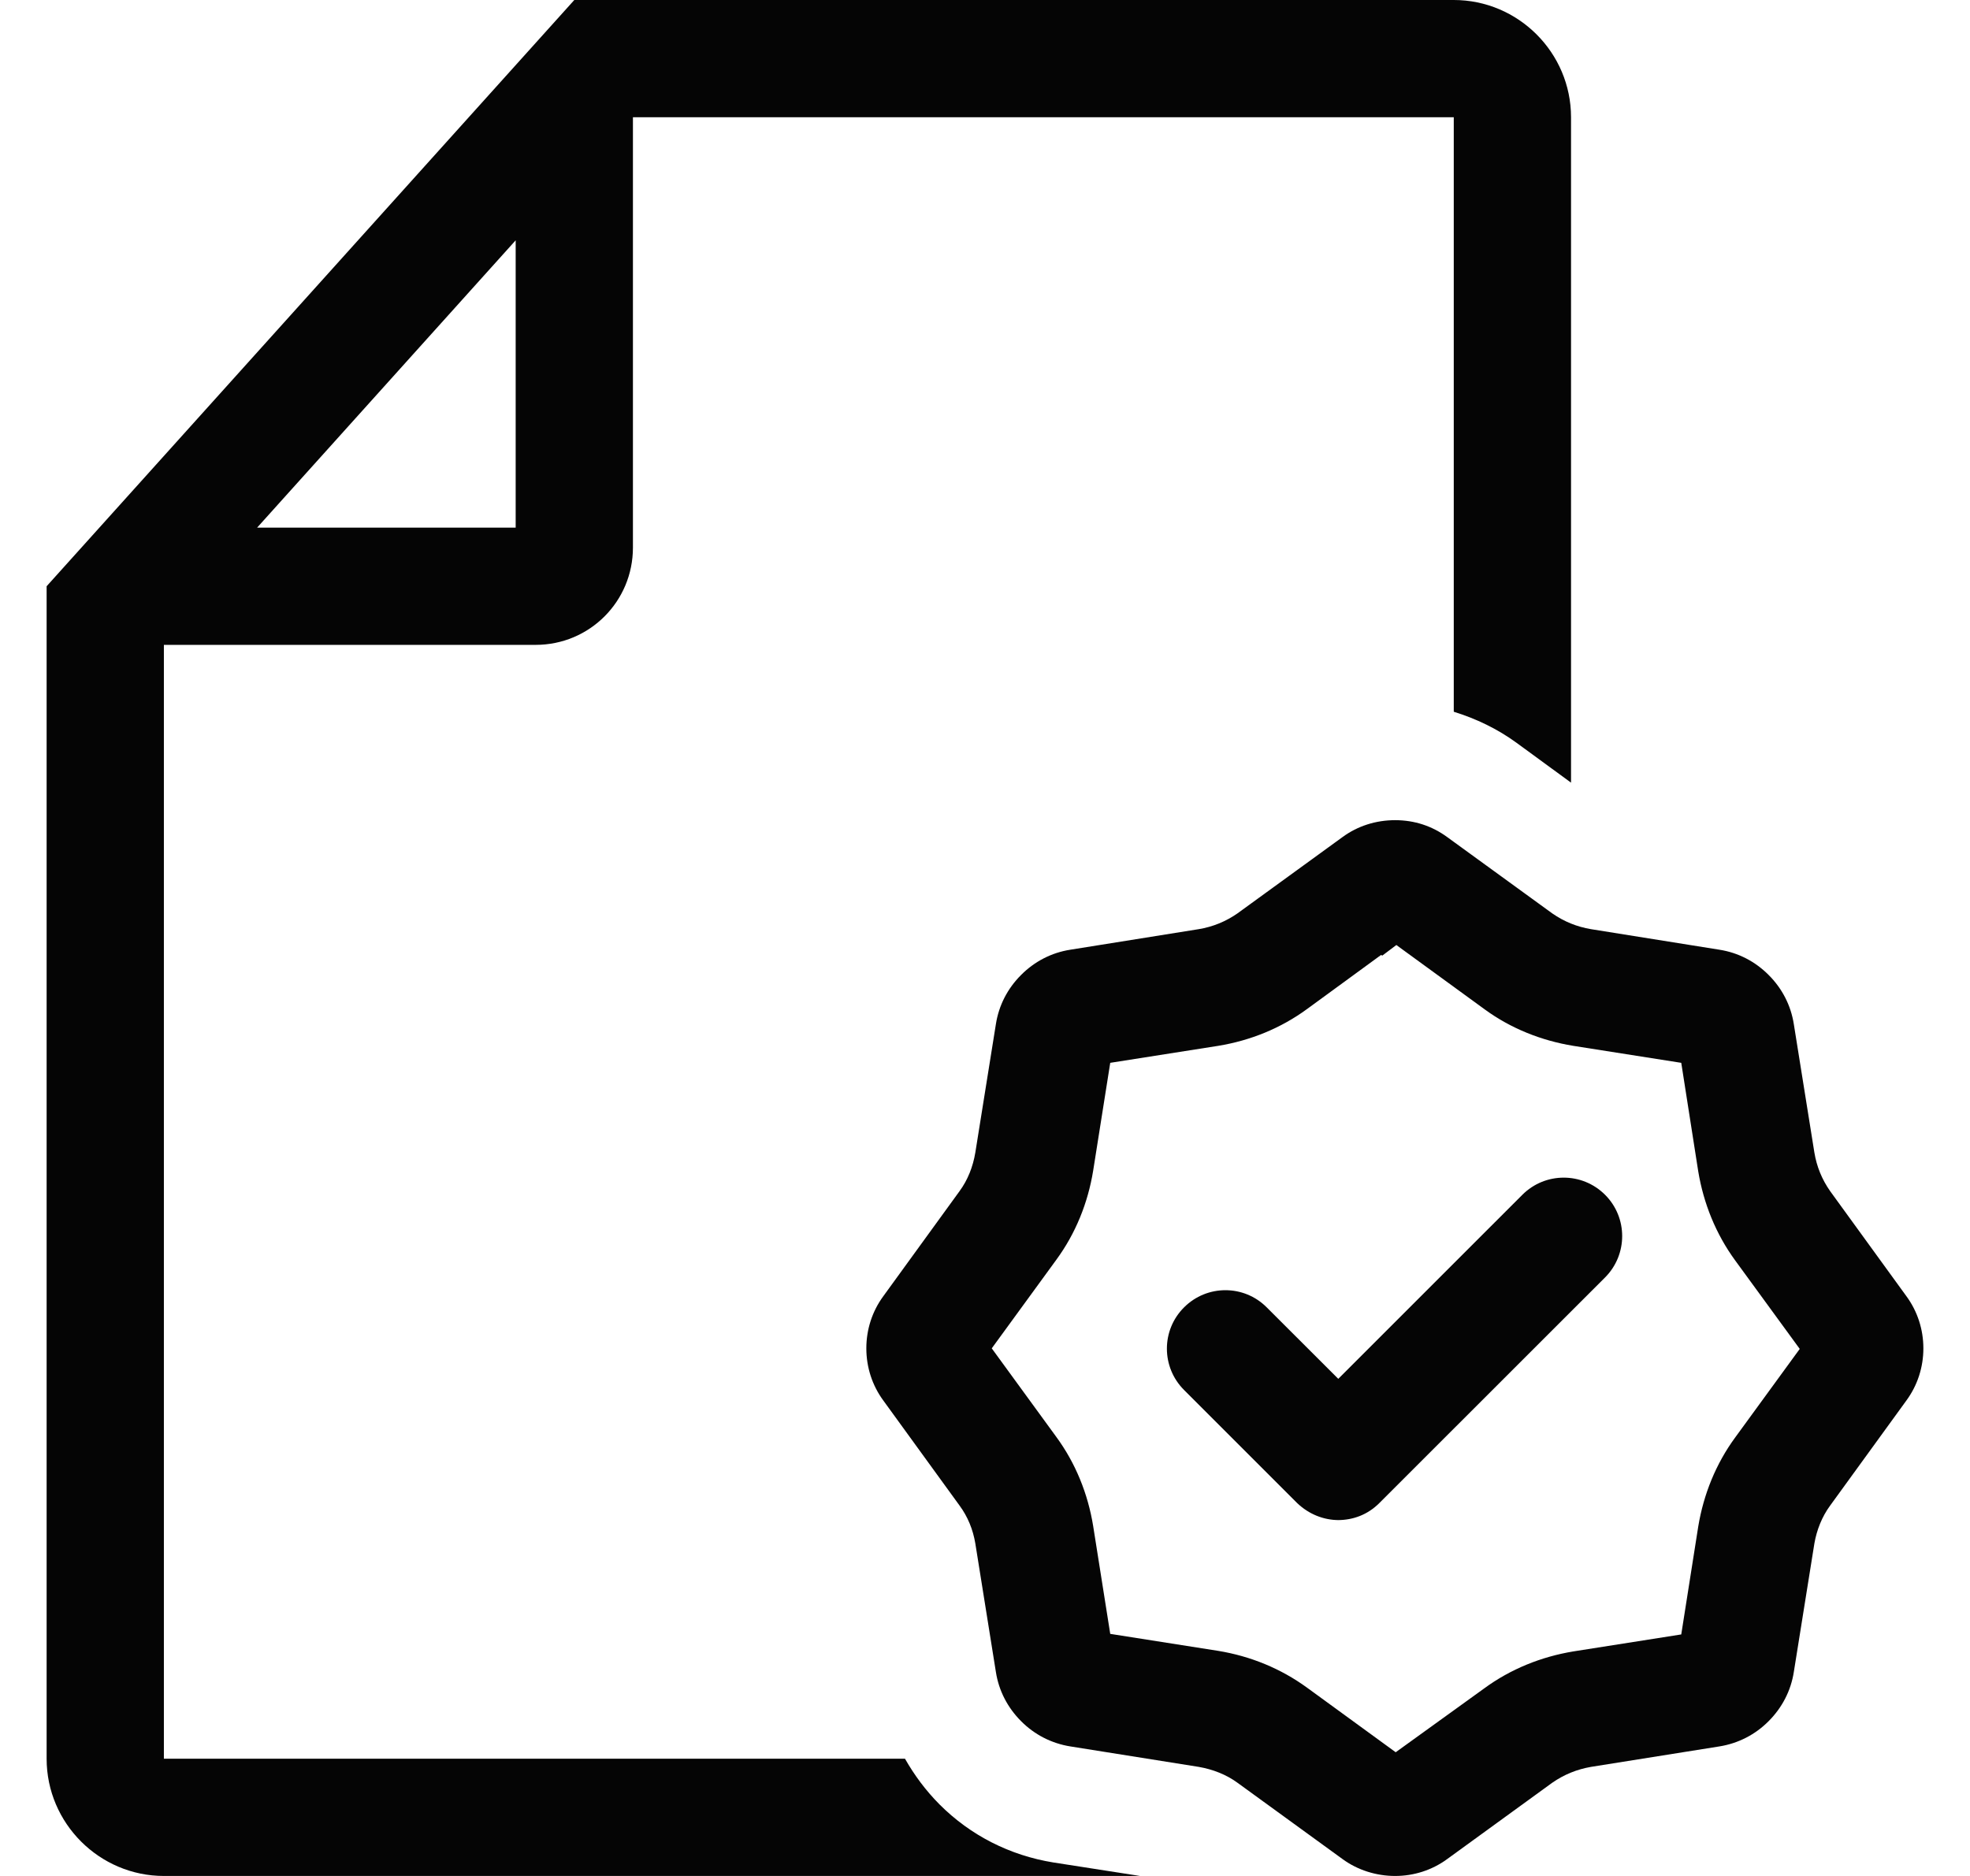
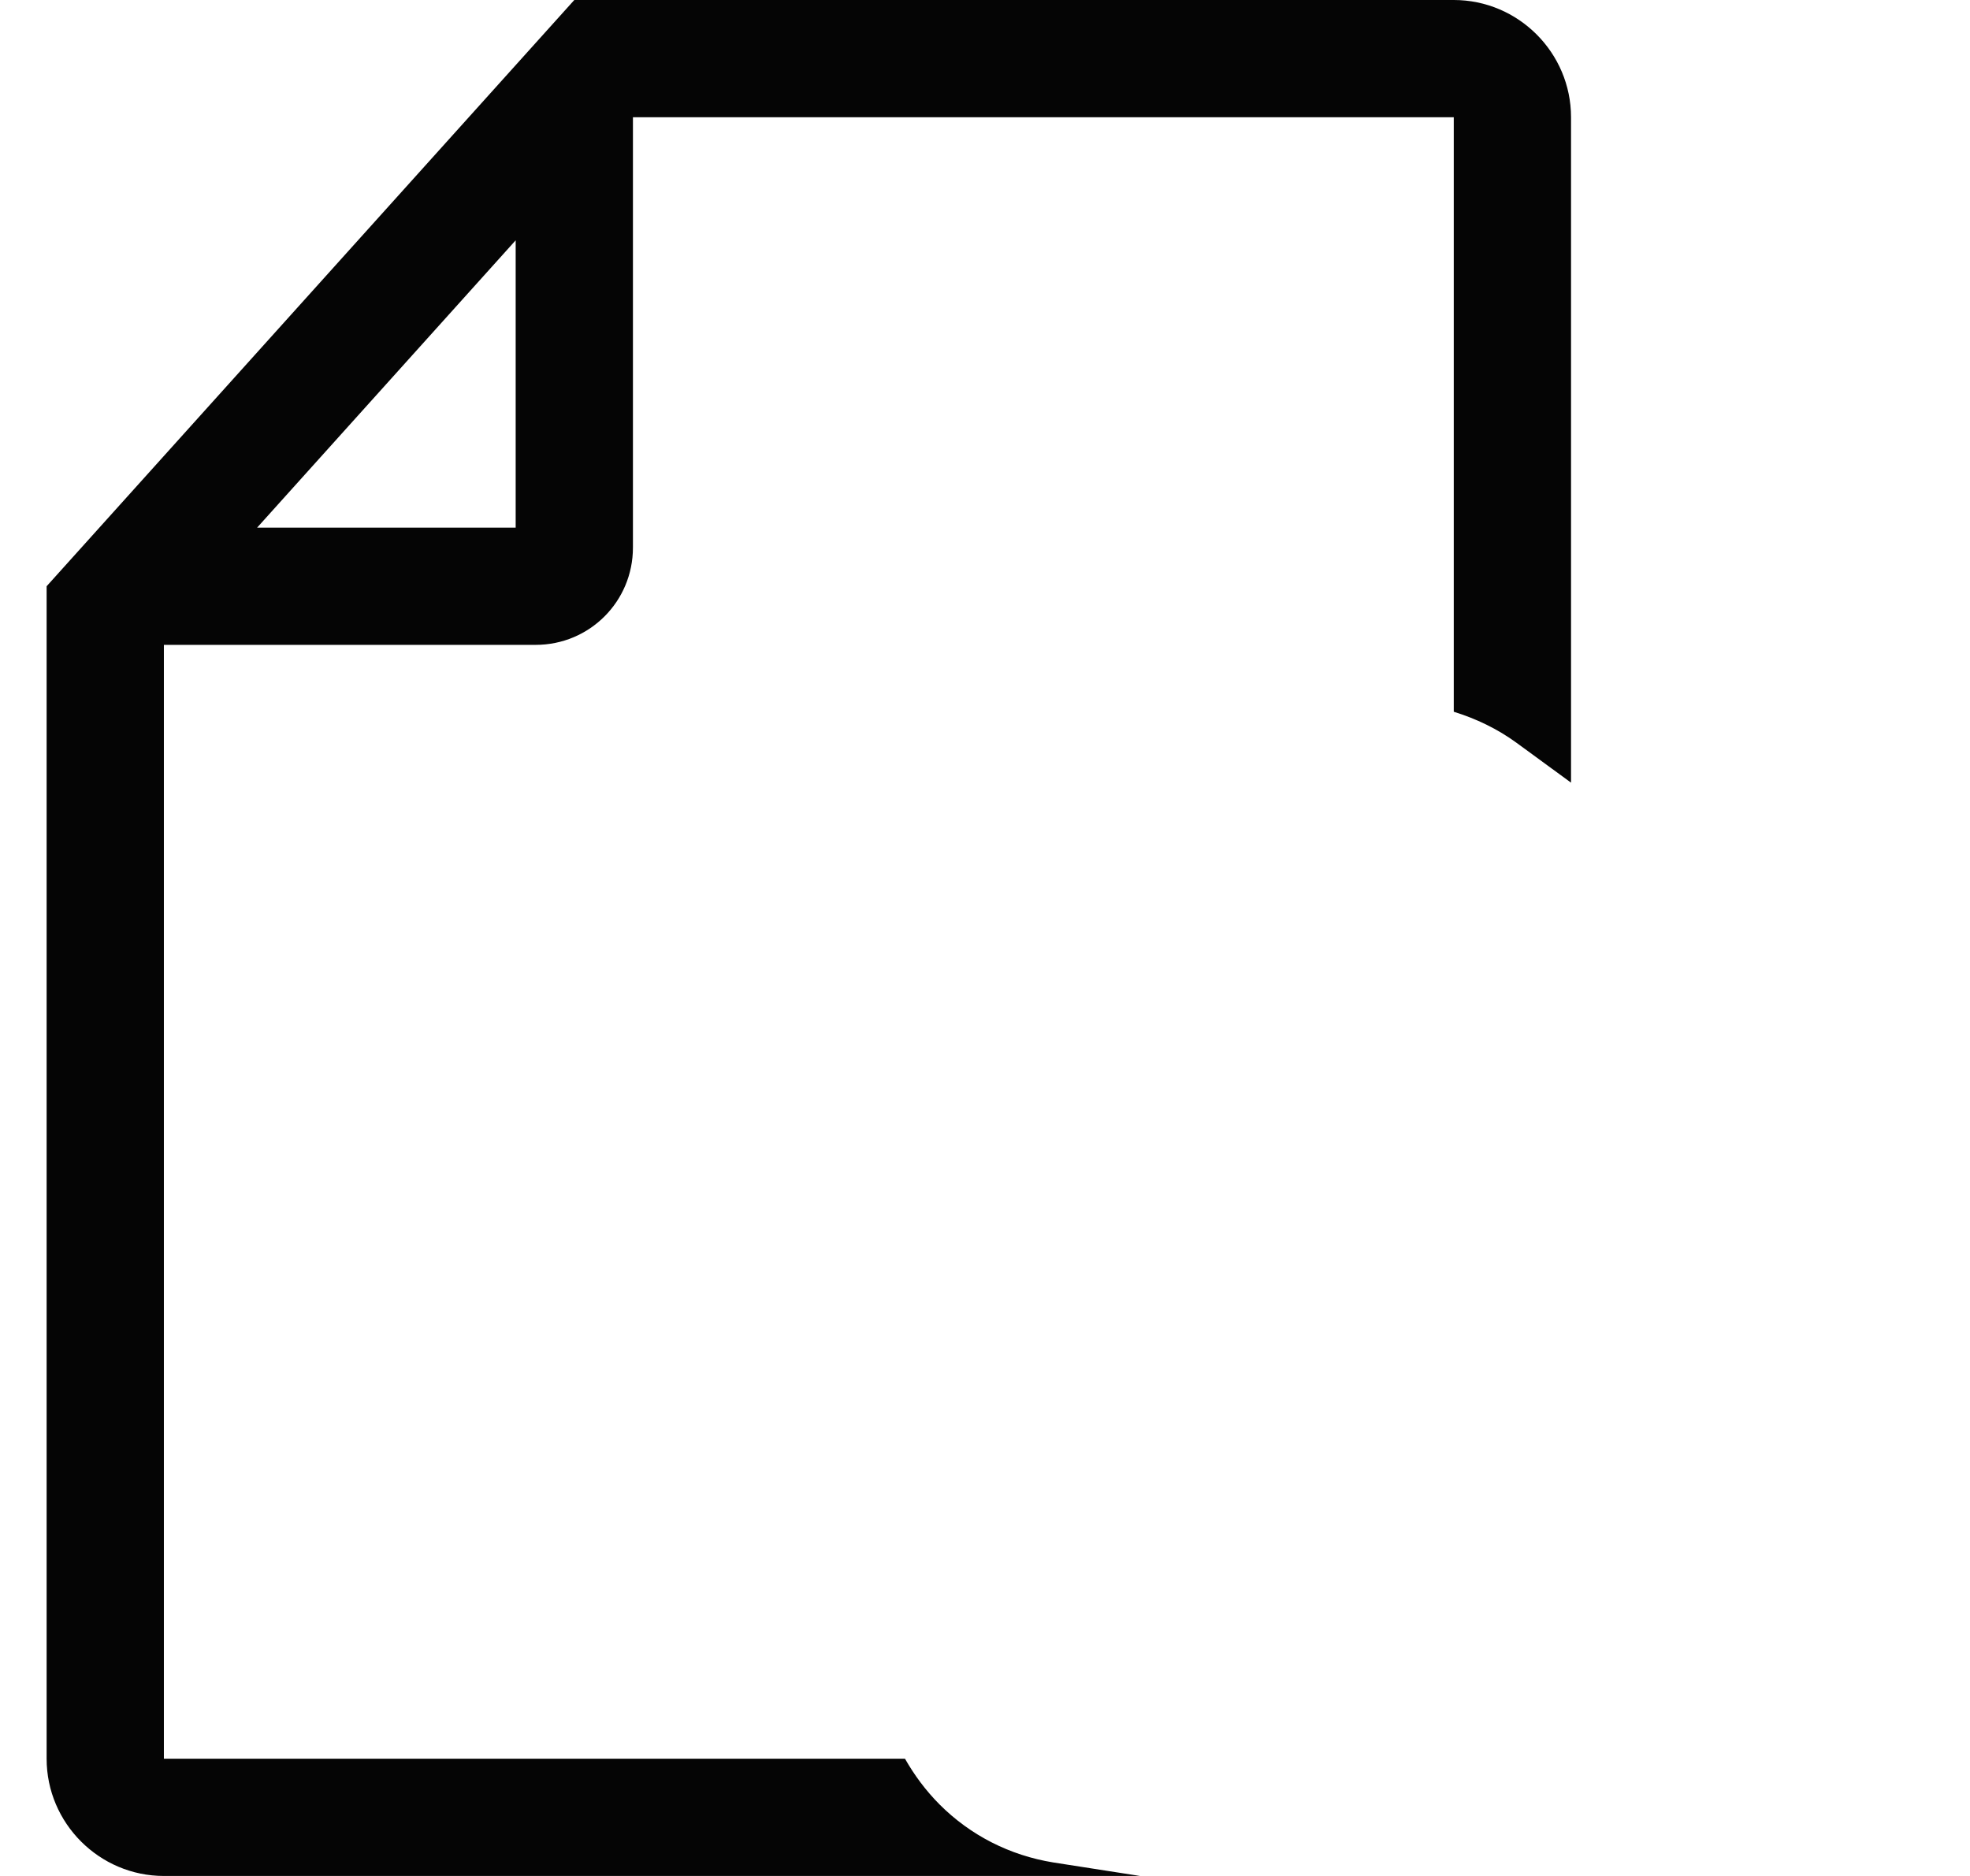
<svg xmlns="http://www.w3.org/2000/svg" width="21" height="20" viewBox="0 0 21 20" fill="none">
  <g clip-path="url(#clip0_4230_191452)">
    <path fill-rule="evenodd" clip-rule="evenodd" d="M1.747 6.875V18.75H9.647C9.747 18.925 9.866 19.087 10.016 19.238C10.347 19.569 10.766 19.781 11.228 19.856L12.153 20H1.747C1.06 20 0.497 19.438 0.497 18.75V6.25L6.122 0H15.497C16.185 0 16.747 0.562 16.747 1.25V8.344L16.166 7.919C15.96 7.769 15.735 7.662 15.497 7.588V1.25H6.747V5.838C6.747 6.412 6.285 6.875 5.71 6.875H1.747ZM5.497 2.562L2.741 5.625H5.497V2.562Z" fill="#050505" />
-     <path fill-rule="evenodd" clip-rule="evenodd" d="M14.722 10.181L13.935 10.756C13.653 10.963 13.328 11.094 12.985 11.15L11.835 11.331L11.653 12.481C11.597 12.825 11.466 13.15 11.26 13.431L10.572 14.375L11.26 15.319C11.466 15.6 11.597 15.925 11.653 16.269L11.835 17.419L12.985 17.6C13.328 17.656 13.653 17.788 13.935 17.994L14.878 18.681L15.822 18C16.103 17.794 16.428 17.663 16.772 17.606L17.922 17.425L18.103 16.275C18.16 15.931 18.291 15.606 18.497 15.325L19.185 14.381L18.497 13.438C18.291 13.156 18.16 12.831 18.103 12.488L17.922 11.331L16.772 11.15C16.428 11.094 16.103 10.963 15.828 10.762L14.885 10.075L14.735 10.188L14.722 10.181ZM16.547 19.006L15.428 19.819C15.266 19.938 15.072 20 14.872 20C14.672 20 14.472 19.938 14.31 19.819L13.191 19.006C13.072 18.919 12.928 18.863 12.778 18.837L11.41 18.619C11.21 18.587 11.028 18.494 10.885 18.35C10.741 18.206 10.647 18.025 10.616 17.825L10.397 16.456C10.372 16.306 10.316 16.169 10.228 16.05L9.416 14.931C9.297 14.769 9.235 14.575 9.235 14.375C9.235 14.175 9.297 13.981 9.416 13.819L10.228 12.7C10.316 12.581 10.372 12.438 10.397 12.287L10.616 10.919C10.647 10.719 10.741 10.537 10.885 10.394C11.028 10.25 11.21 10.156 11.41 10.125L12.778 9.906C12.928 9.881 13.066 9.825 13.191 9.738L14.31 8.925C14.472 8.806 14.666 8.744 14.872 8.744C15.078 8.744 15.266 8.806 15.428 8.925L16.547 9.738C16.672 9.825 16.81 9.881 16.96 9.906L18.328 10.125C18.528 10.156 18.71 10.25 18.853 10.394C18.997 10.537 19.091 10.719 19.122 10.919L19.341 12.287C19.366 12.438 19.422 12.575 19.51 12.7L20.322 13.819C20.441 13.981 20.503 14.175 20.503 14.375C20.503 14.575 20.441 14.769 20.322 14.931L19.51 16.05C19.422 16.169 19.366 16.312 19.341 16.456L19.122 17.825C19.091 18.025 18.997 18.206 18.853 18.35C18.71 18.494 18.528 18.587 18.328 18.619L16.96 18.837C16.81 18.863 16.672 18.919 16.547 19.006Z" fill="#050505" />
-     <path d="M14.272 16.206C14.11 16.206 13.953 16.144 13.828 16.025L12.622 14.819C12.378 14.575 12.378 14.181 12.622 13.938C12.866 13.694 13.26 13.694 13.503 13.938L14.266 14.7L16.228 12.738C16.472 12.494 16.866 12.494 17.11 12.738C17.353 12.981 17.353 13.375 17.11 13.619L14.703 16.025C14.578 16.15 14.422 16.206 14.26 16.206H14.272Z" fill="#050505" />
  </g>
  <defs>
    <clipPath id="clip0_4230_191452">
      <rect width="20" height="20" fill="white" transform="translate(0.5)" />
    </clipPath>
  </defs>
</svg>